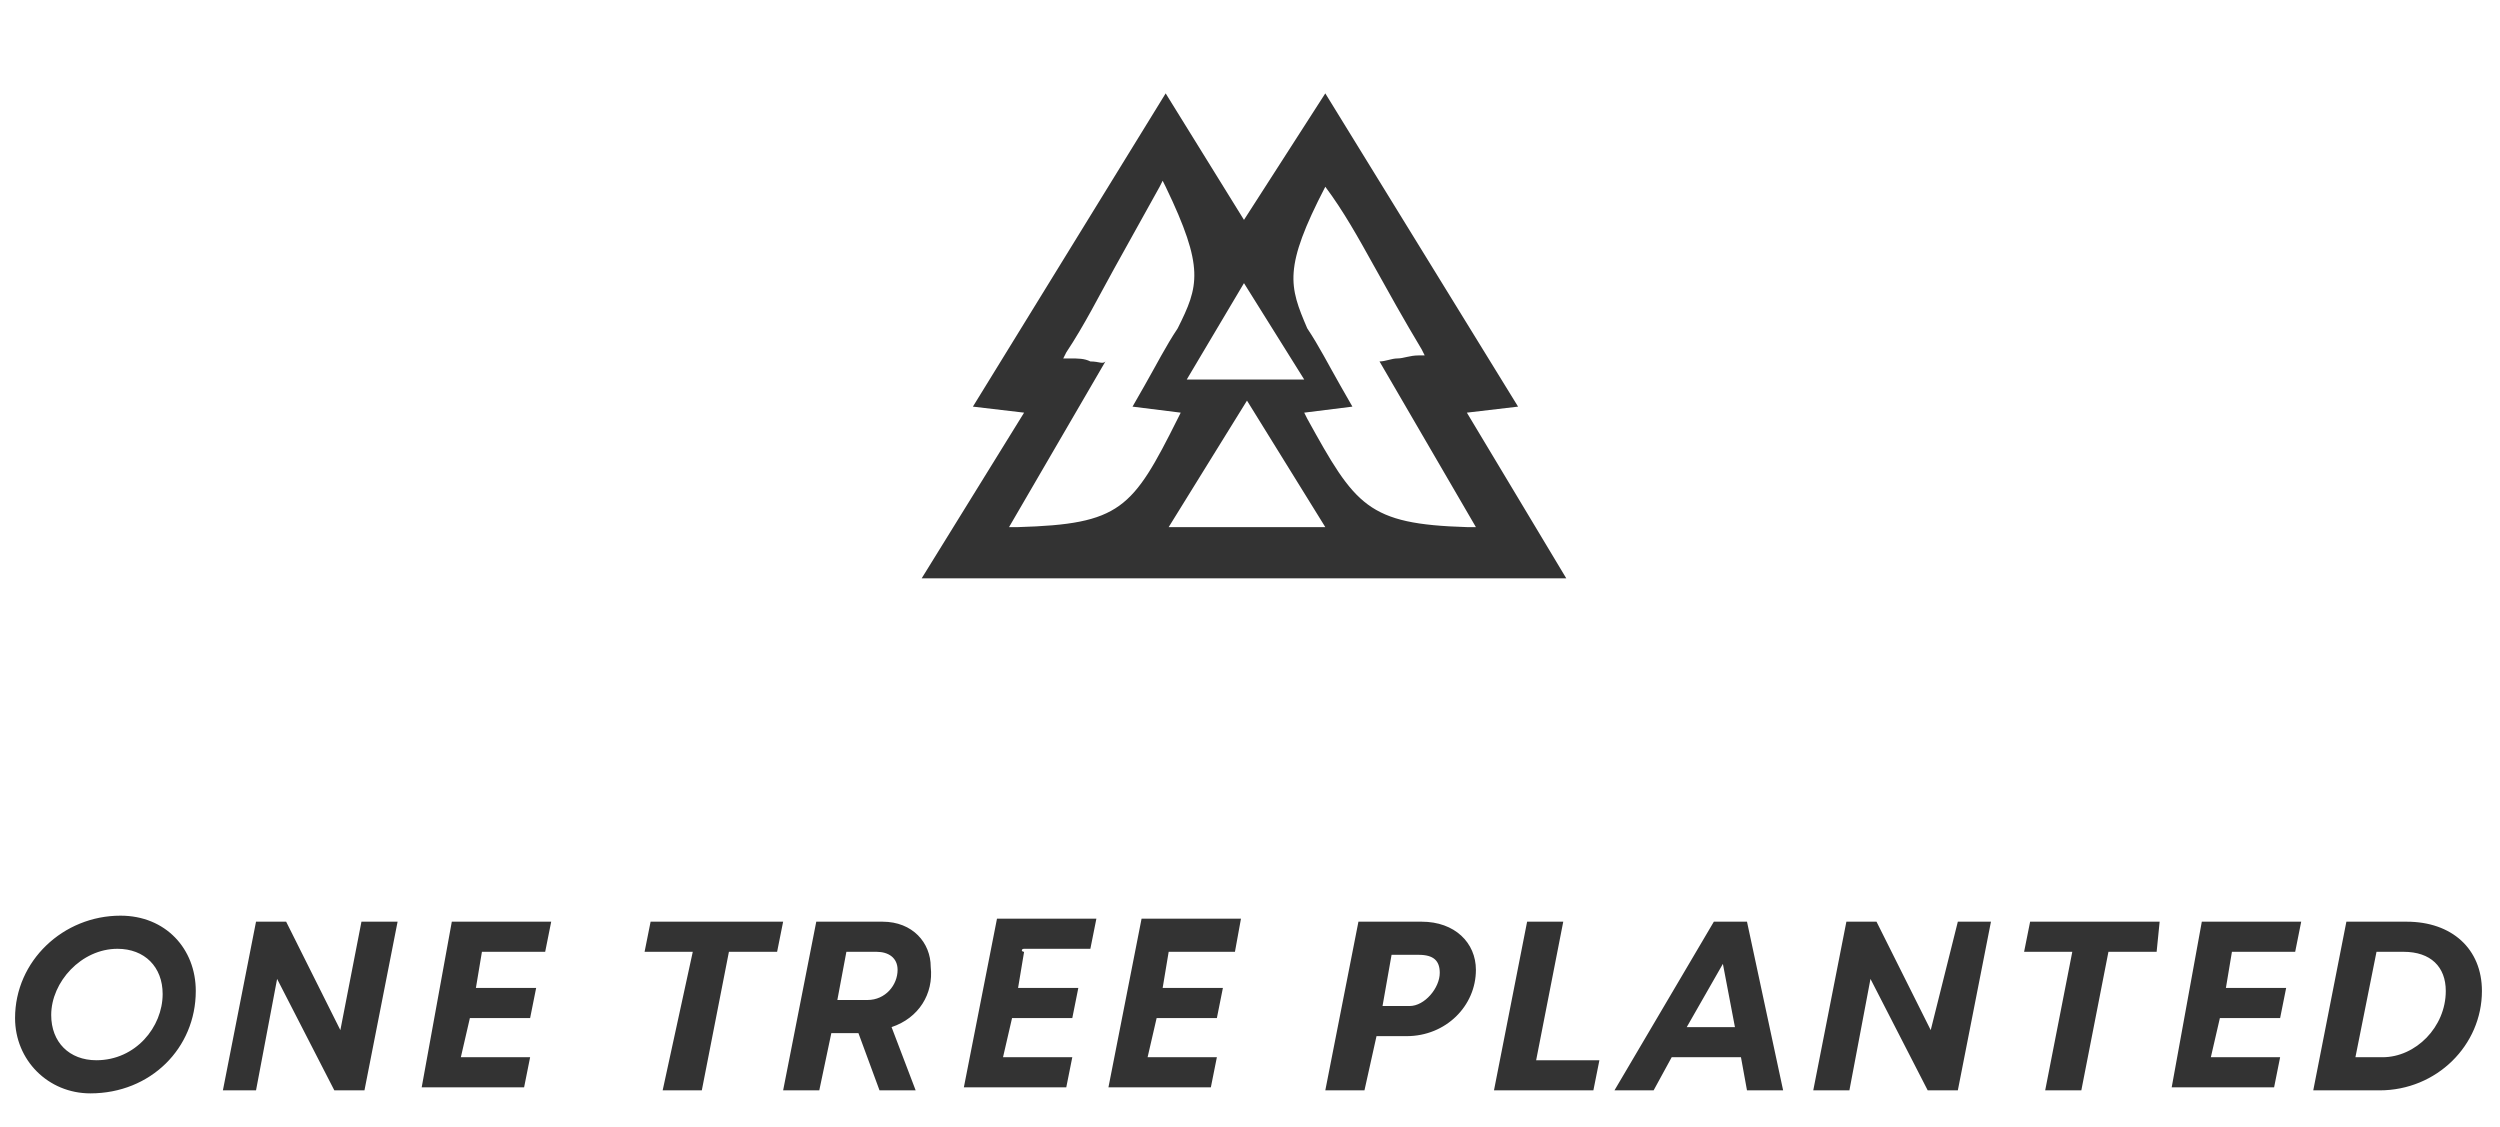
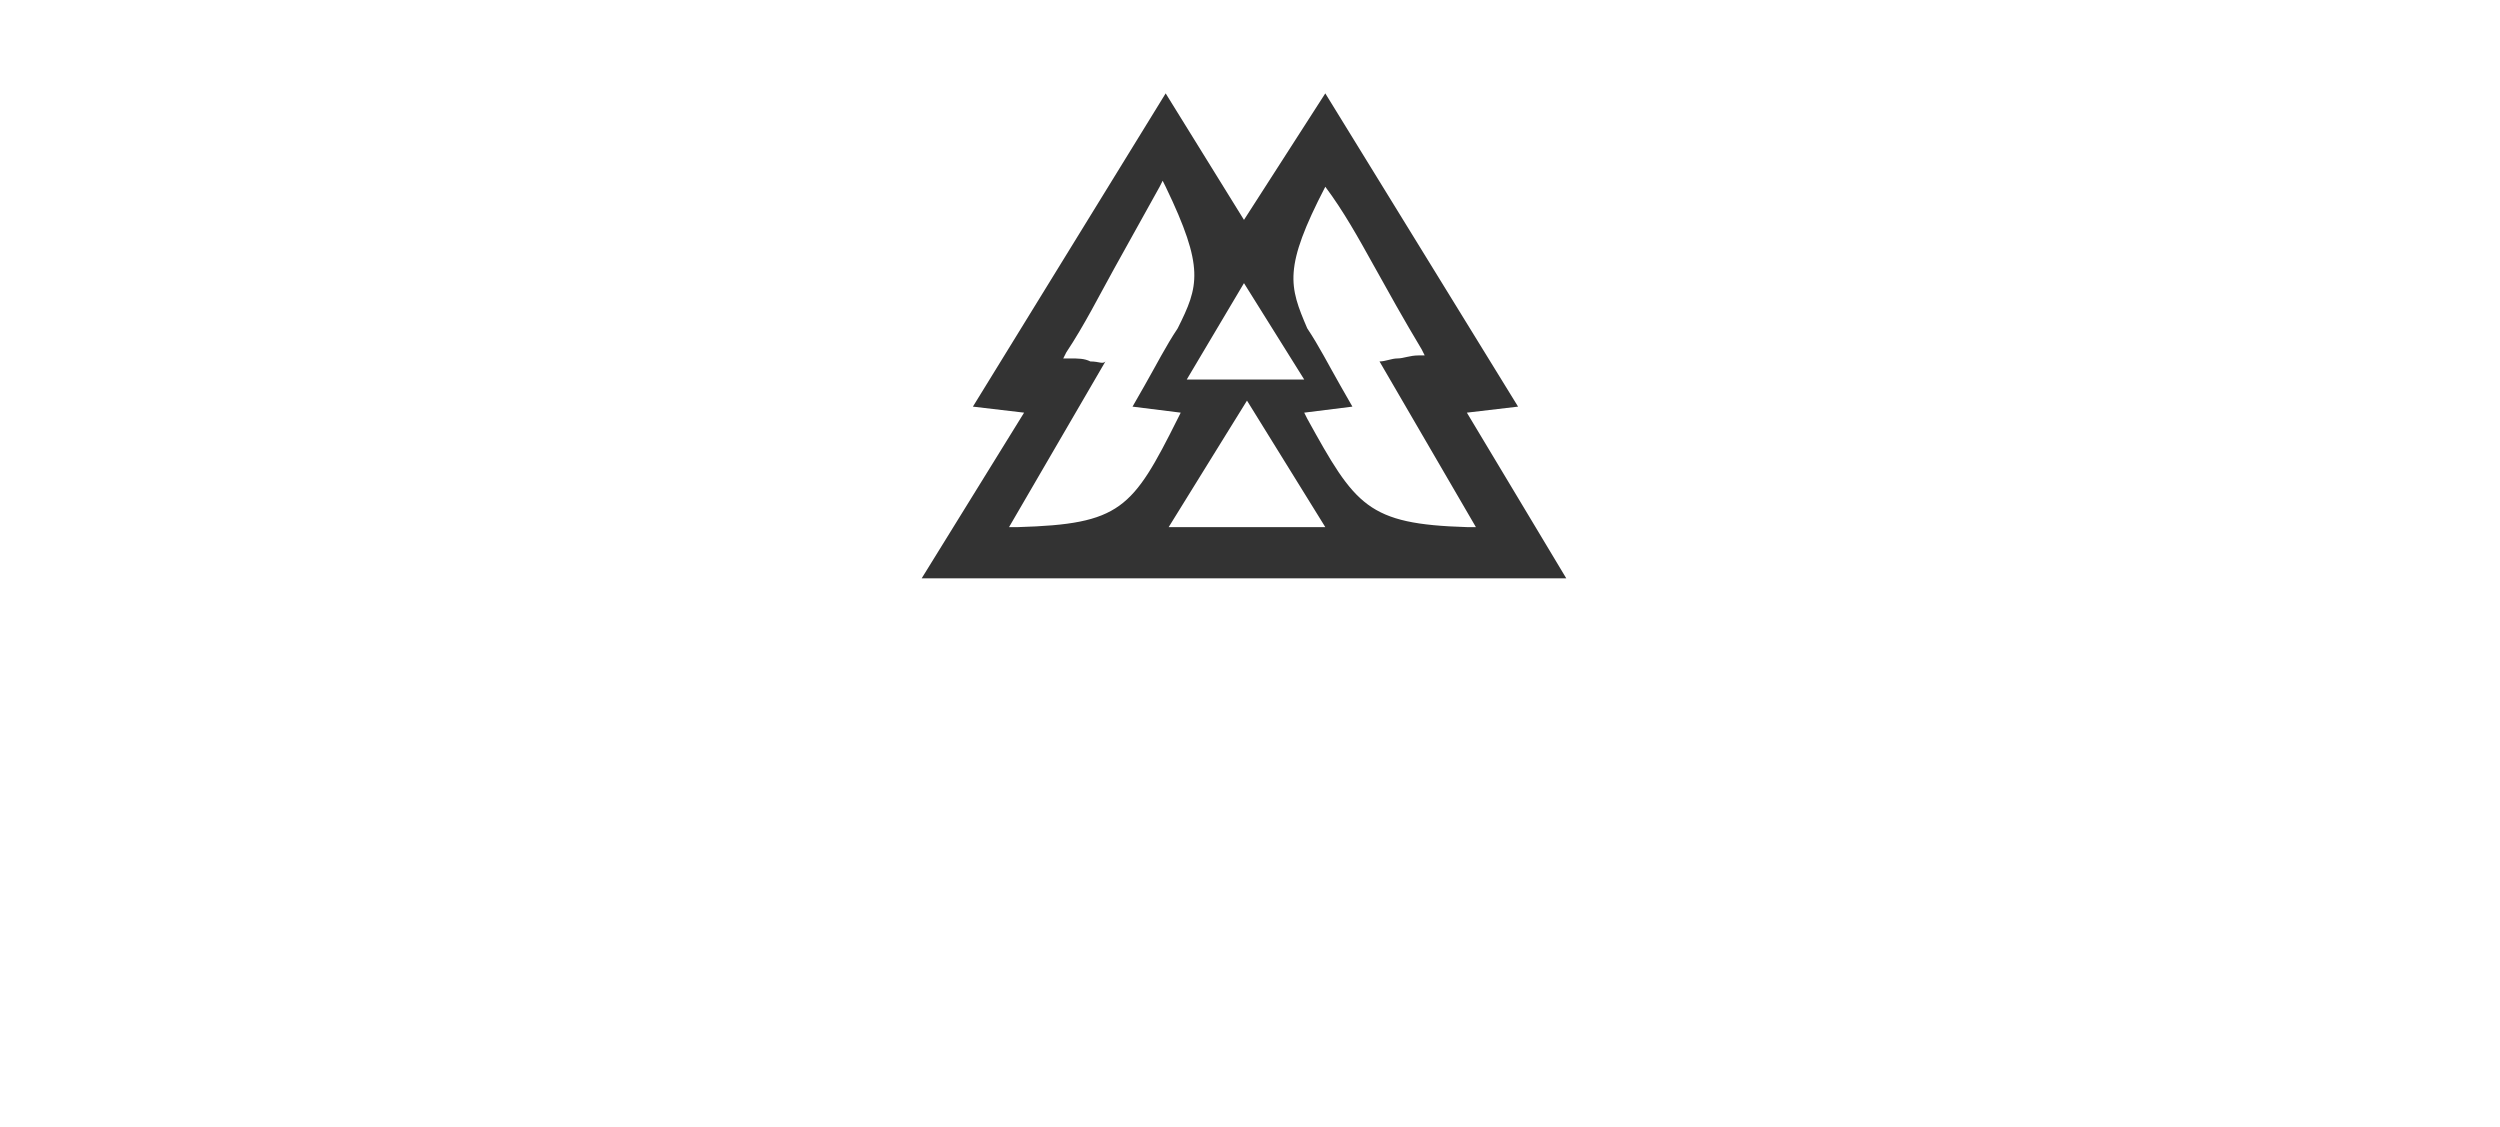
<svg xmlns="http://www.w3.org/2000/svg" xml:space="preserve" id="Layer_1" x="0" y="0" style="enable-background:new 0 0 83 37.4" version="1.1" viewBox="0 0 83 37.4">
  <style type="text/css">.st0{fill:#333}</style>
  <g>
-     <path d="M.5 33.8c0-1.9 1.6-3.4 3.5-3.4 1.5 0 2.5 1.1 2.5 2.5 0 1.9-1.5 3.4-3.5 3.4-1.4 0-2.5-1.1-2.5-2.5zm4.9-.8c0-.9-.6-1.5-1.5-1.5-1.2 0-2.2 1.1-2.2 2.2 0 .9.6 1.5 1.5 1.5 1.3 0 2.2-1.1 2.2-2.2zM13.2 30.6l-1.1 5.6h-1l-1.9-3.7-.7 3.7H7.4l1.1-5.6h1l1.8 3.6.7-3.6h1.2zM16 31.6l-.2 1.2h2l-.2 1h-2l-.3 1.3h2.3l-.2 1H14l1-5.5h3.3l-.2 1H16zM25.8 31.6h-1.6l-.9 4.6H22l1-4.6h-1.6l.2-1H26l-.2 1zM29.6 34.1l.8 2.1h-1.2l-.7-1.9h-.9l-.4 1.9H26l1.1-5.6h2.2c1 0 1.6.7 1.6 1.5.1.9-.4 1.7-1.3 2zm-1.8-.9h1c.6 0 1-.5 1-1 0-.4-.3-.6-.7-.6h-1l-.3 1.6zM34 31.6l-.2 1.2h2l-.2 1h-2l-.3 1.3h2.3l-.2 1H32l1.1-5.6h3.3l-.2 1H34c-.1 0-.1.1 0 .1zM38.8 31.6l-.2 1.2h2l-.2 1h-2l-.3 1.3h2.3l-.2 1h-3.4l1.1-5.6h3.3l-.2 1.1h-2.2zM49 32.2c0 1.2-1 2.2-2.3 2.2h-1l-.4 1.8H44l1.1-5.6h2.1c1.1 0 1.8.7 1.8 1.6zm-1.2.1c0-.4-.2-.6-.7-.6h-.9l-.3 1.7h.9c.5 0 1-.6 1-1.1zM53.1 35.2l-.2 1h-3.3l1.1-5.6h1.2l-.9 4.6h2.1zM57.8 35.1h-2.3l-.6 1.1h-1.3l3.3-5.6H58l1.2 5.6H58l-.2-1.1zm-1.8-1h1.6l-.4-2.1-1.2 2.1zM66.1 30.6 65 36.2h-1l-1.9-3.7-.7 3.7h-1.2l1.1-5.6h1l1.8 3.6.9-3.6h1.1zM71.6 31.6H70l-.9 4.6h-1.2l.9-4.6h-1.6l.2-1h4.3l-.1 1zM74.1 31.6l-.2 1.2h2l-.2 1h-2l-.3 1.3h2.3l-.2 1h-3.4l1-5.5h3.3l-.2 1h-2.1zM82.4 32.9c0 1.8-1.5 3.3-3.4 3.3h-2.2l1.1-5.6h2c1.5 0 2.5.9 2.5 2.3zm-1.2 0c0-.8-.5-1.3-1.4-1.3h-.9l-.7 3.5h.9c1.1 0 2.1-1 2.1-2.2z" class="st0" />
-   </g>
+     </g>
  <g>
    <g>
      <g>
        <path d="m52 19.2-3.3-5.5 1.7-.2L44 3.1l-2.7 4.2-2.6-4.2-6.4 10.4 1.7.2-3.4 5.5H52zm-13.2-1.7 2.6-4.2 2.6 4.2h-5.2zM44 6.2v-.3.3c.6.8 1.1 1.7 1.6 2.6s1 1.8 1.6 2.8l.1.2h-.2c-.3 0-.5.1-.7.1s-.4.1-.6.1l3.2 5.5h-.3c-3.3-.1-3.7-.7-5.3-3.6l-.1-.2 1.6-.2-.4-.7c-.4-.7-.7-1.3-1.1-1.9-.6-1.4-.8-2 .6-4.7zm-2.7 3.2 2 3.2h-3.9l1.9-3.2zM36.2 12c-.2-.1-.4-.1-.7-.1h-.2l.1-.2c.6-.9 1.1-1.9 1.6-2.8l1.5-2.7.1-.2.1.2c1.3 2.7 1.1 3.3.4 4.7-.4.6-.7 1.2-1.1 1.9l-.4.7 1.6.2-.1.2c-1.5 3-1.9 3.5-5.3 3.6h-.3l3.2-5.5c-.1.1-.2 0-.5 0z" class="st0" />
      </g>
    </g>
  </g>
</svg>